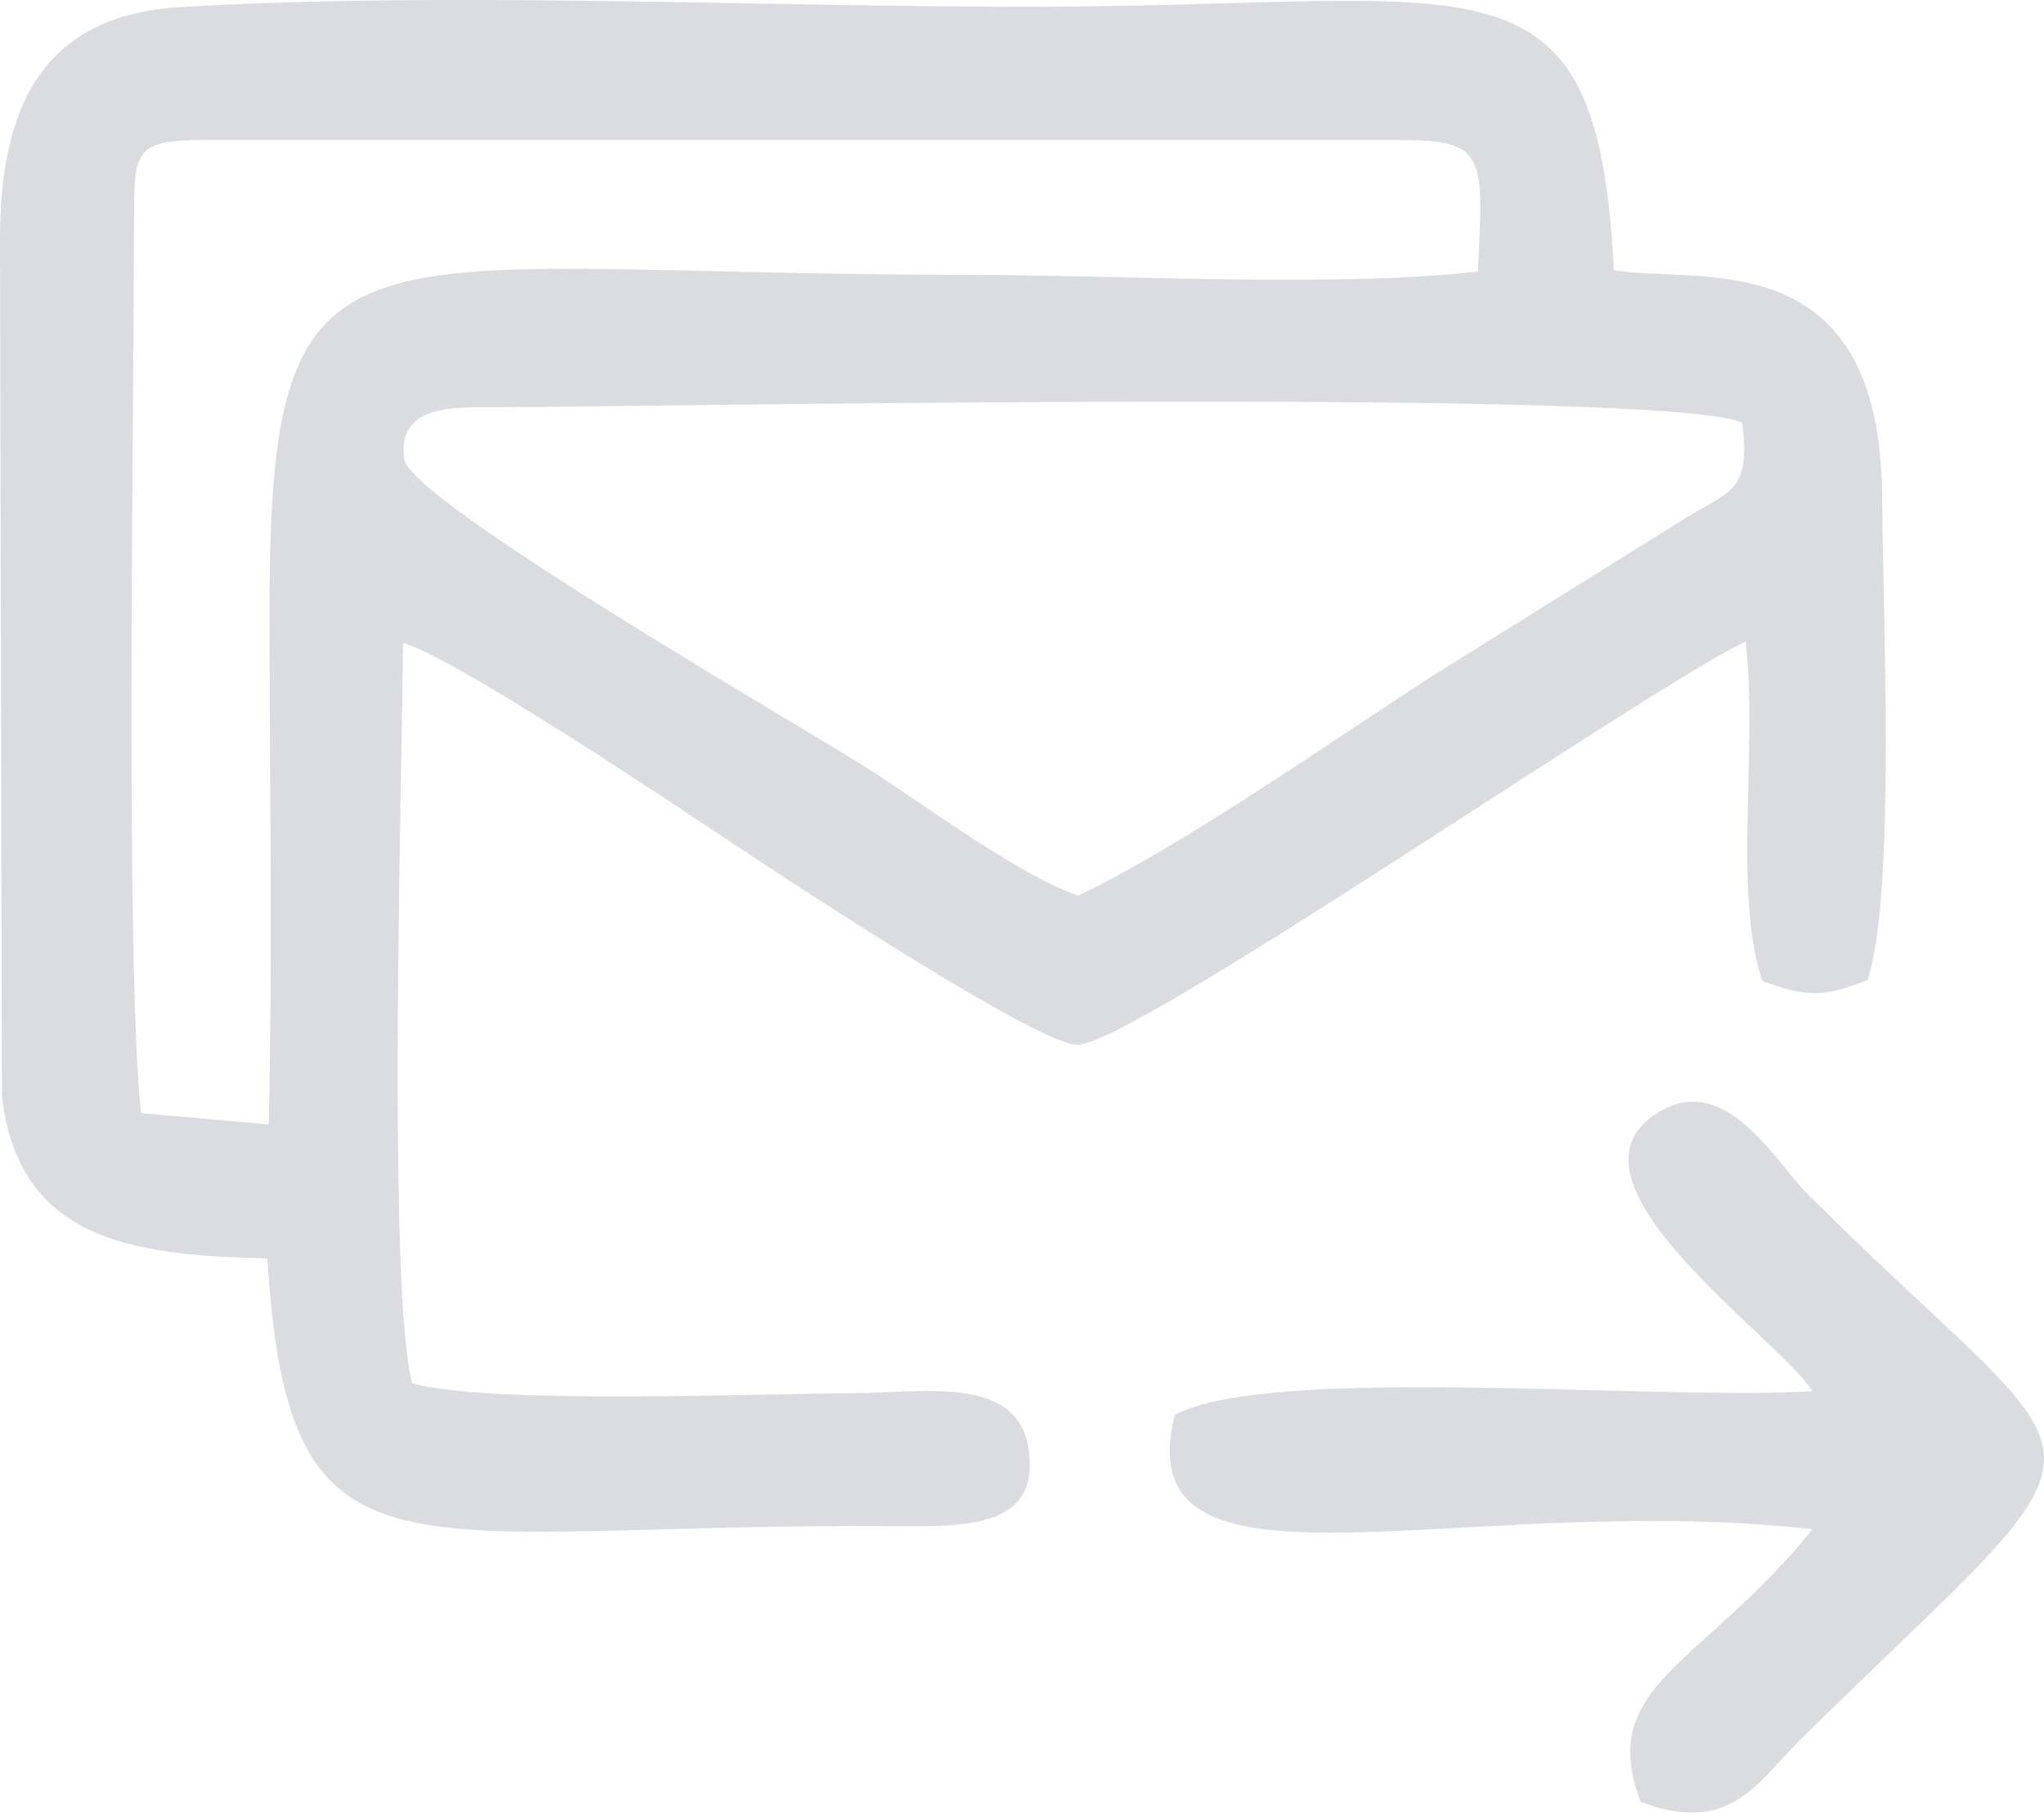
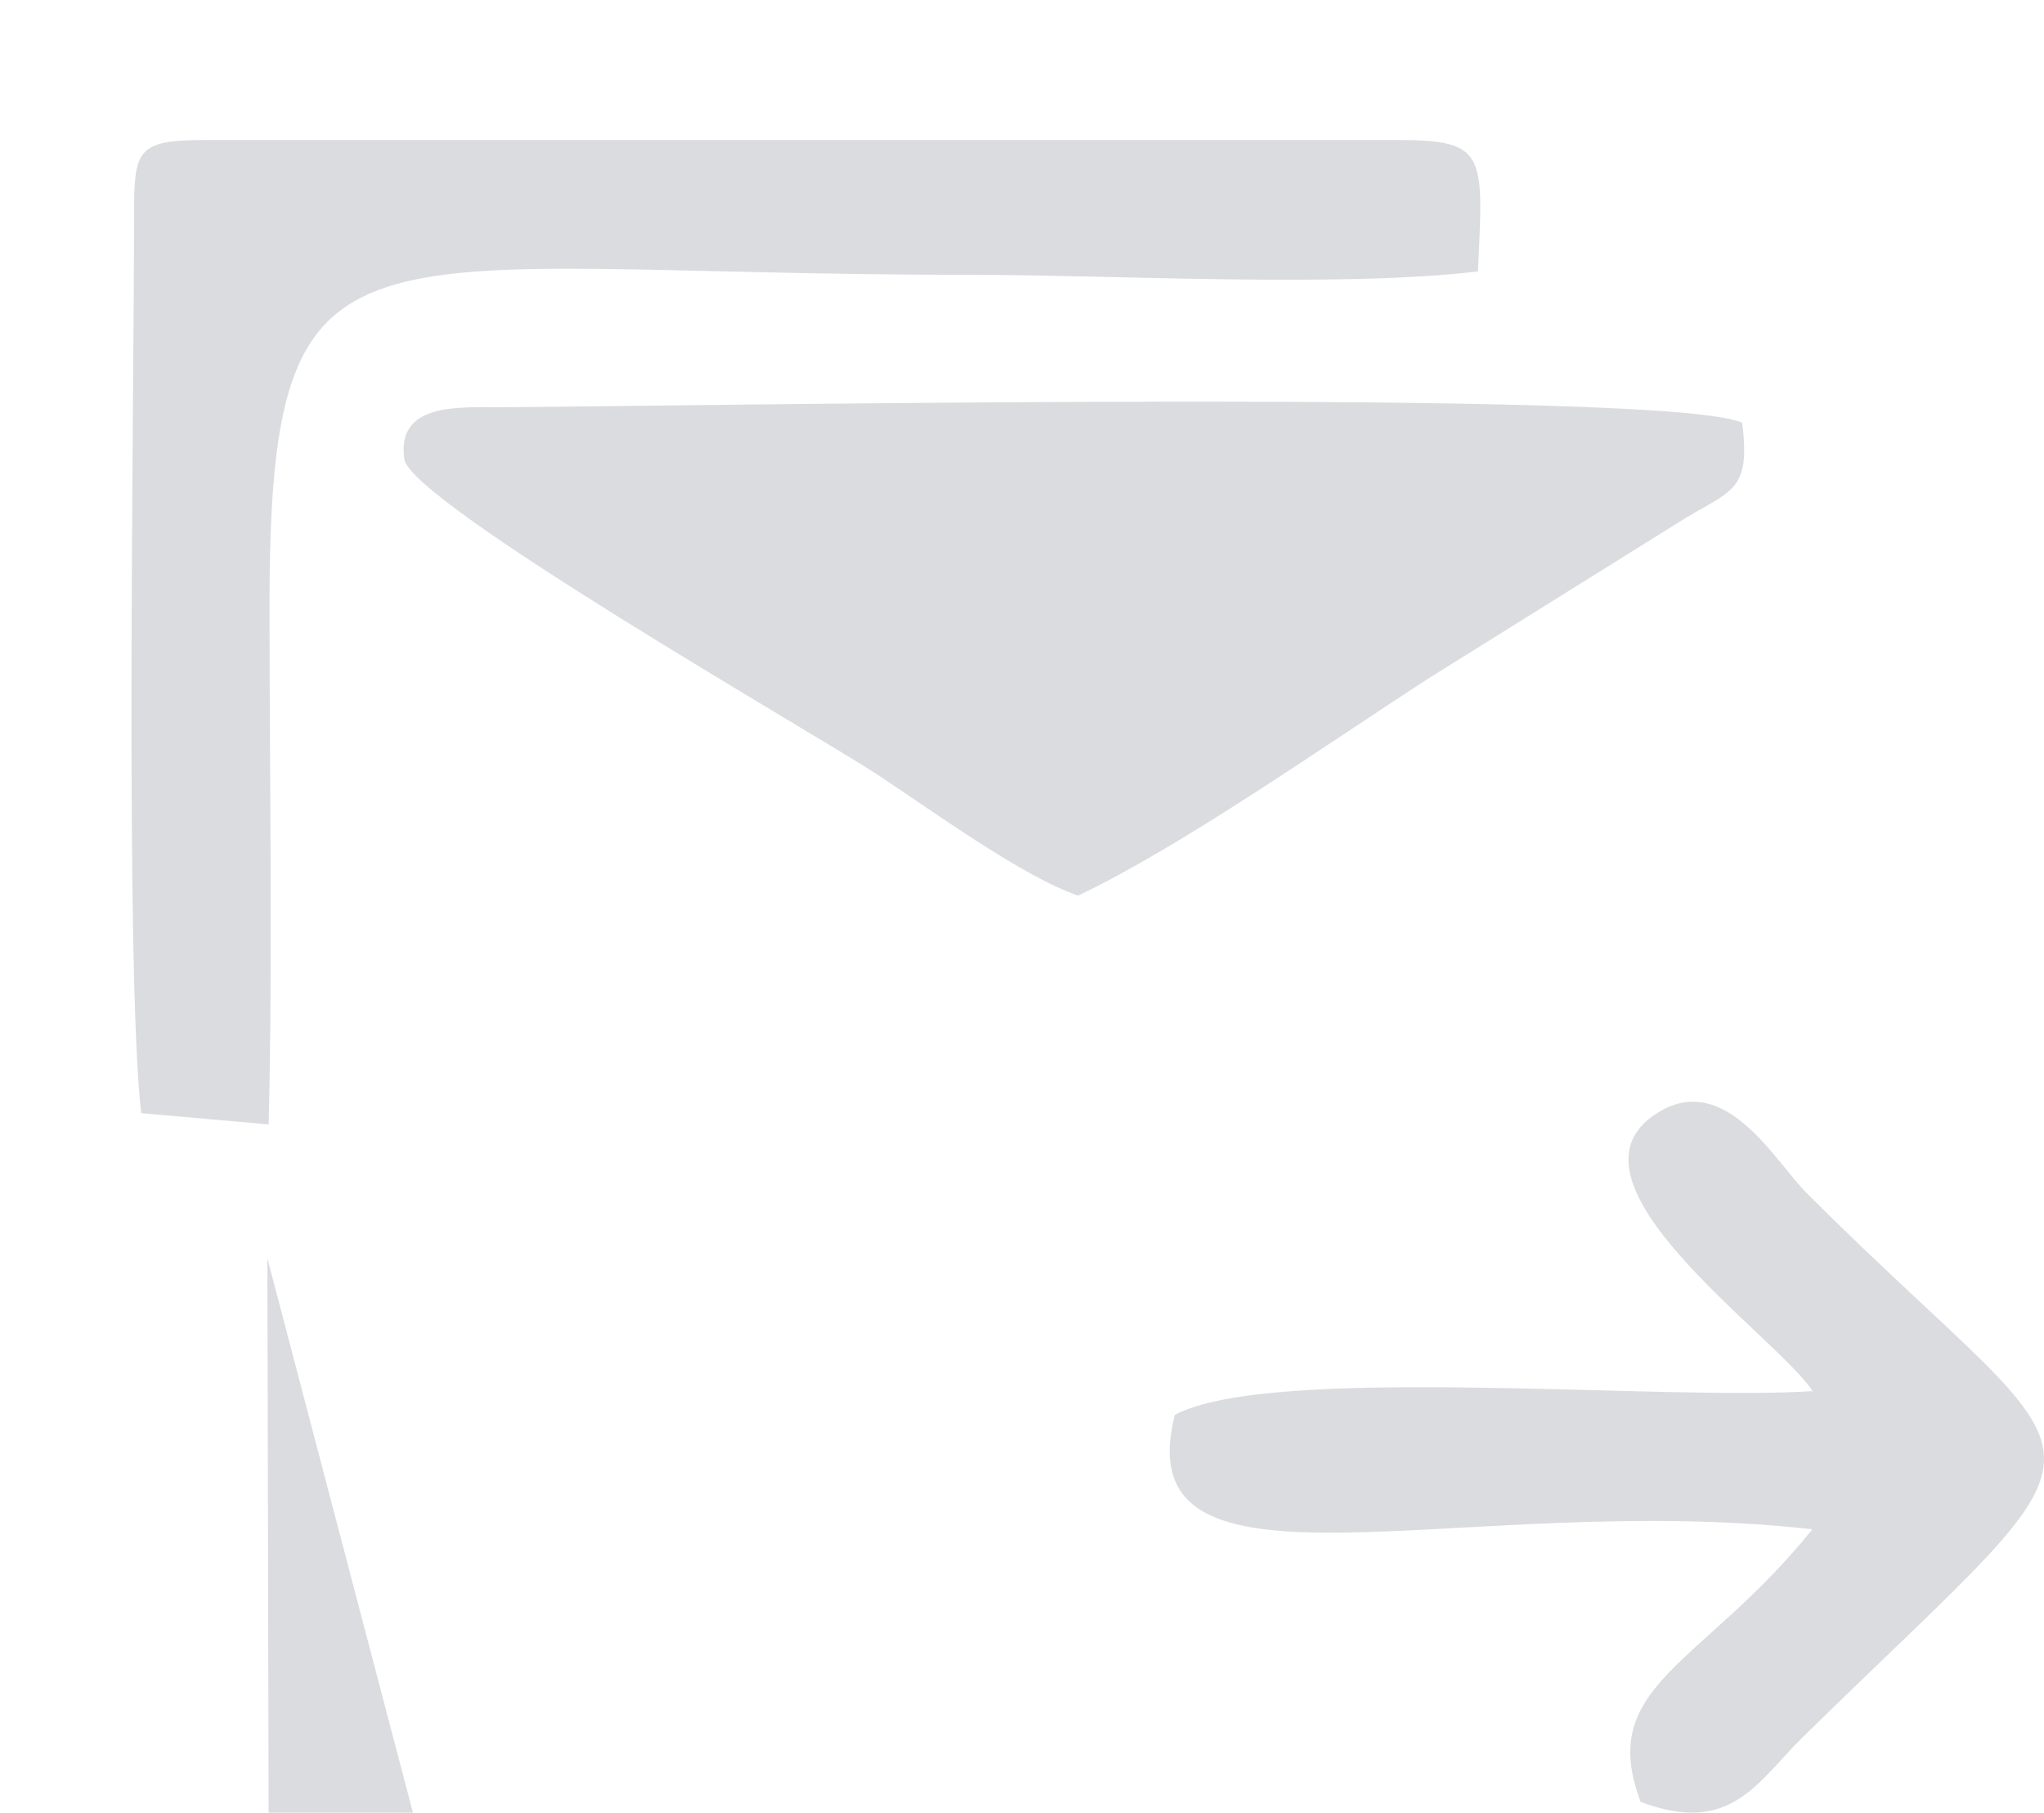
<svg xmlns="http://www.w3.org/2000/svg" xml:space="preserve" style="shape-rendering:geometricPrecision; text-rendering:geometricPrecision; image-rendering:optimizeQuality; fill-rule:evenodd; clip-rule:evenodd" viewBox="0 0.02 1567.73 1389.99">
  <defs>
    <style type="text/css">       .fil0 {fill:#DBDCDF}     </style>
  </defs>
  <g id="Camada_x0020_1">
-     <path class="fil0" d="M205.07 964.9c16.25,263.86 102.19,202.7 480.79,205.4 53.34,0.38 114.6,2.31 102.49,-62.08 -10.08,-53.61 -82.59,-40.13 -131.13,-39.89 -79.62,0.39 -281.34,8.84 -341.03,-7.53 -19.17,-69.66 -8.02,-461.84 -7.02,-567.74 39.36,10.85 211.83,126.35 258.09,157.19 34.07,22.72 229.35,151.46 259.29,151 43.51,-0.67 435.35,-272.67 512.29,-309.3 9.81,81.72 -10.05,190.79 12.84,260.4 34.66,12.52 46.78,12.28 80.79,-0.73 21.78,-67.28 11.57,-281.21 11.13,-369.78 -0.98,-198.37 -140.91,-163.64 -205.76,-174.59 -12.89,-254.94 -100.53,-202.05 -448.64,-202.05 -206.27,0 -449.25,-11.83 -650.95,0.26 -104.11,6.24 -138.42,74.35 -138.25,178.67l1.47 656.33c12.44,108.06 95.41,122.62 203.59,124.46zm621.85 -278.1c80.07,-38.09 192.09,-117.05 269.81,-167.23l197.17 -122.98c34.81,-20.66 48.86,-21.21 42.33,-72.31 -55.72,-26.85 -820.42,-12.48 -953.12,-12.01 -31.85,0.11 -79.07,-3.35 -73.04,39.75 4.63,33.05 314.16,210.12 361.82,241.32 42.01,27.51 112.04,78.83 155.02,93.46zm-724.11 -521.13c0,142.01 -7.02,577.58 5.46,687.94l97.8 8.66c3.15,-130.82 0.68,-264.47 0.65,-395.6 -0.08,-316.52 62.2,-255.92 535.34,-255.92 113.7,0 284.71,10.02 391.49,-2.56 4.23,-89.78 6.9,-100.8 -61.48,-100.8l-914.6 0c-52.89,0 -54.66,7.53 -54.66,58.27zm1287.47 901.1c-115.84,7.78 -415.42,-21.09 -489.23,18.24 -38.71,154.12 220.04,57.33 489.04,87.71 -84.63,105.01 -165.81,119.22 -131.73,209.04 69.54,26.31 89.79,-15.77 124.61,-49.87 256.23,-250.96 235.26,-184.9 3.12,-416.55 -24.74,-24.69 -62.59,-94.56 -114.74,-61.99 -83.19,51.95 90.68,170.42 118.94,213.43z" />
+     <path class="fil0" d="M205.07 964.9l1.47 656.33c12.44,108.06 95.41,122.62 203.59,124.46zm621.85 -278.1c80.07,-38.09 192.09,-117.05 269.81,-167.23l197.17 -122.98c34.81,-20.66 48.86,-21.21 42.33,-72.31 -55.72,-26.85 -820.42,-12.48 -953.12,-12.01 -31.85,0.11 -79.07,-3.35 -73.04,39.75 4.63,33.05 314.16,210.12 361.82,241.32 42.01,27.51 112.04,78.83 155.02,93.46zm-724.11 -521.13c0,142.01 -7.02,577.58 5.46,687.94l97.8 8.66c3.15,-130.82 0.68,-264.47 0.65,-395.6 -0.08,-316.52 62.2,-255.92 535.34,-255.92 113.7,0 284.71,10.02 391.49,-2.56 4.23,-89.78 6.9,-100.8 -61.48,-100.8l-914.6 0c-52.89,0 -54.66,7.53 -54.66,58.27zm1287.47 901.1c-115.84,7.78 -415.42,-21.09 -489.23,18.24 -38.71,154.12 220.04,57.33 489.04,87.71 -84.63,105.01 -165.81,119.22 -131.73,209.04 69.54,26.31 89.79,-15.77 124.61,-49.87 256.23,-250.96 235.26,-184.9 3.12,-416.55 -24.74,-24.69 -62.59,-94.56 -114.74,-61.99 -83.19,51.95 90.68,170.42 118.94,213.43z" />
  </g>
</svg>